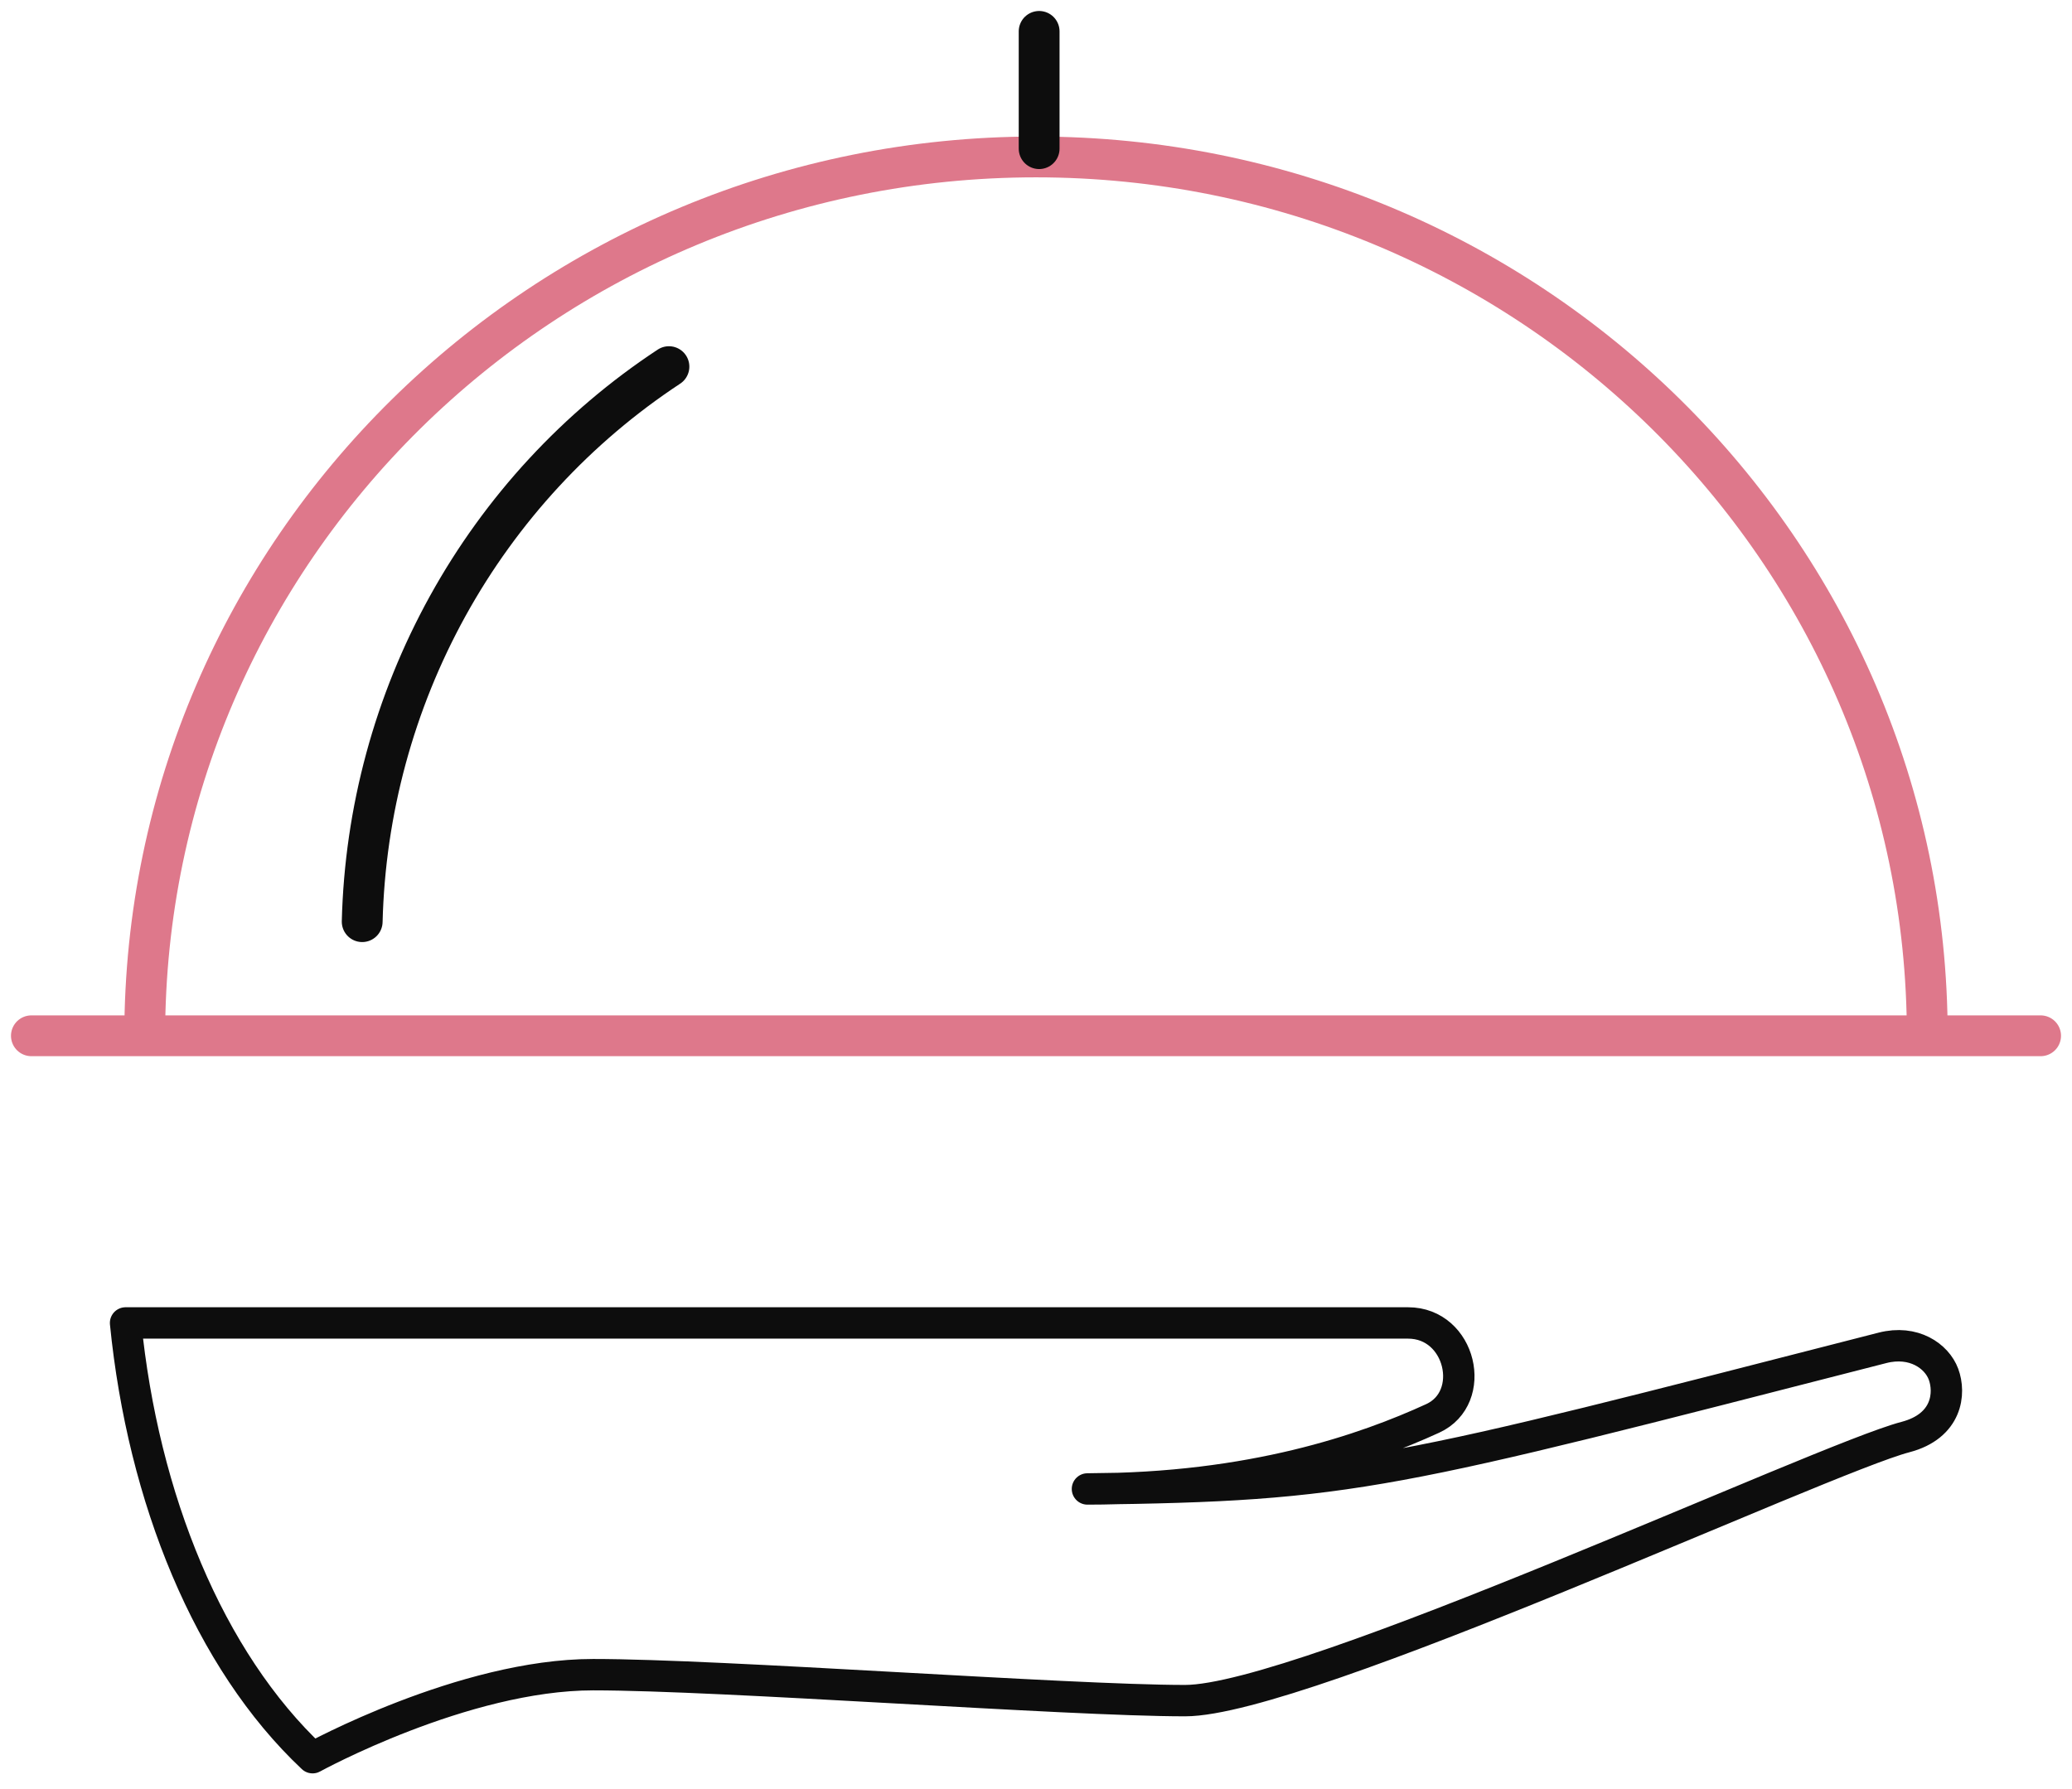
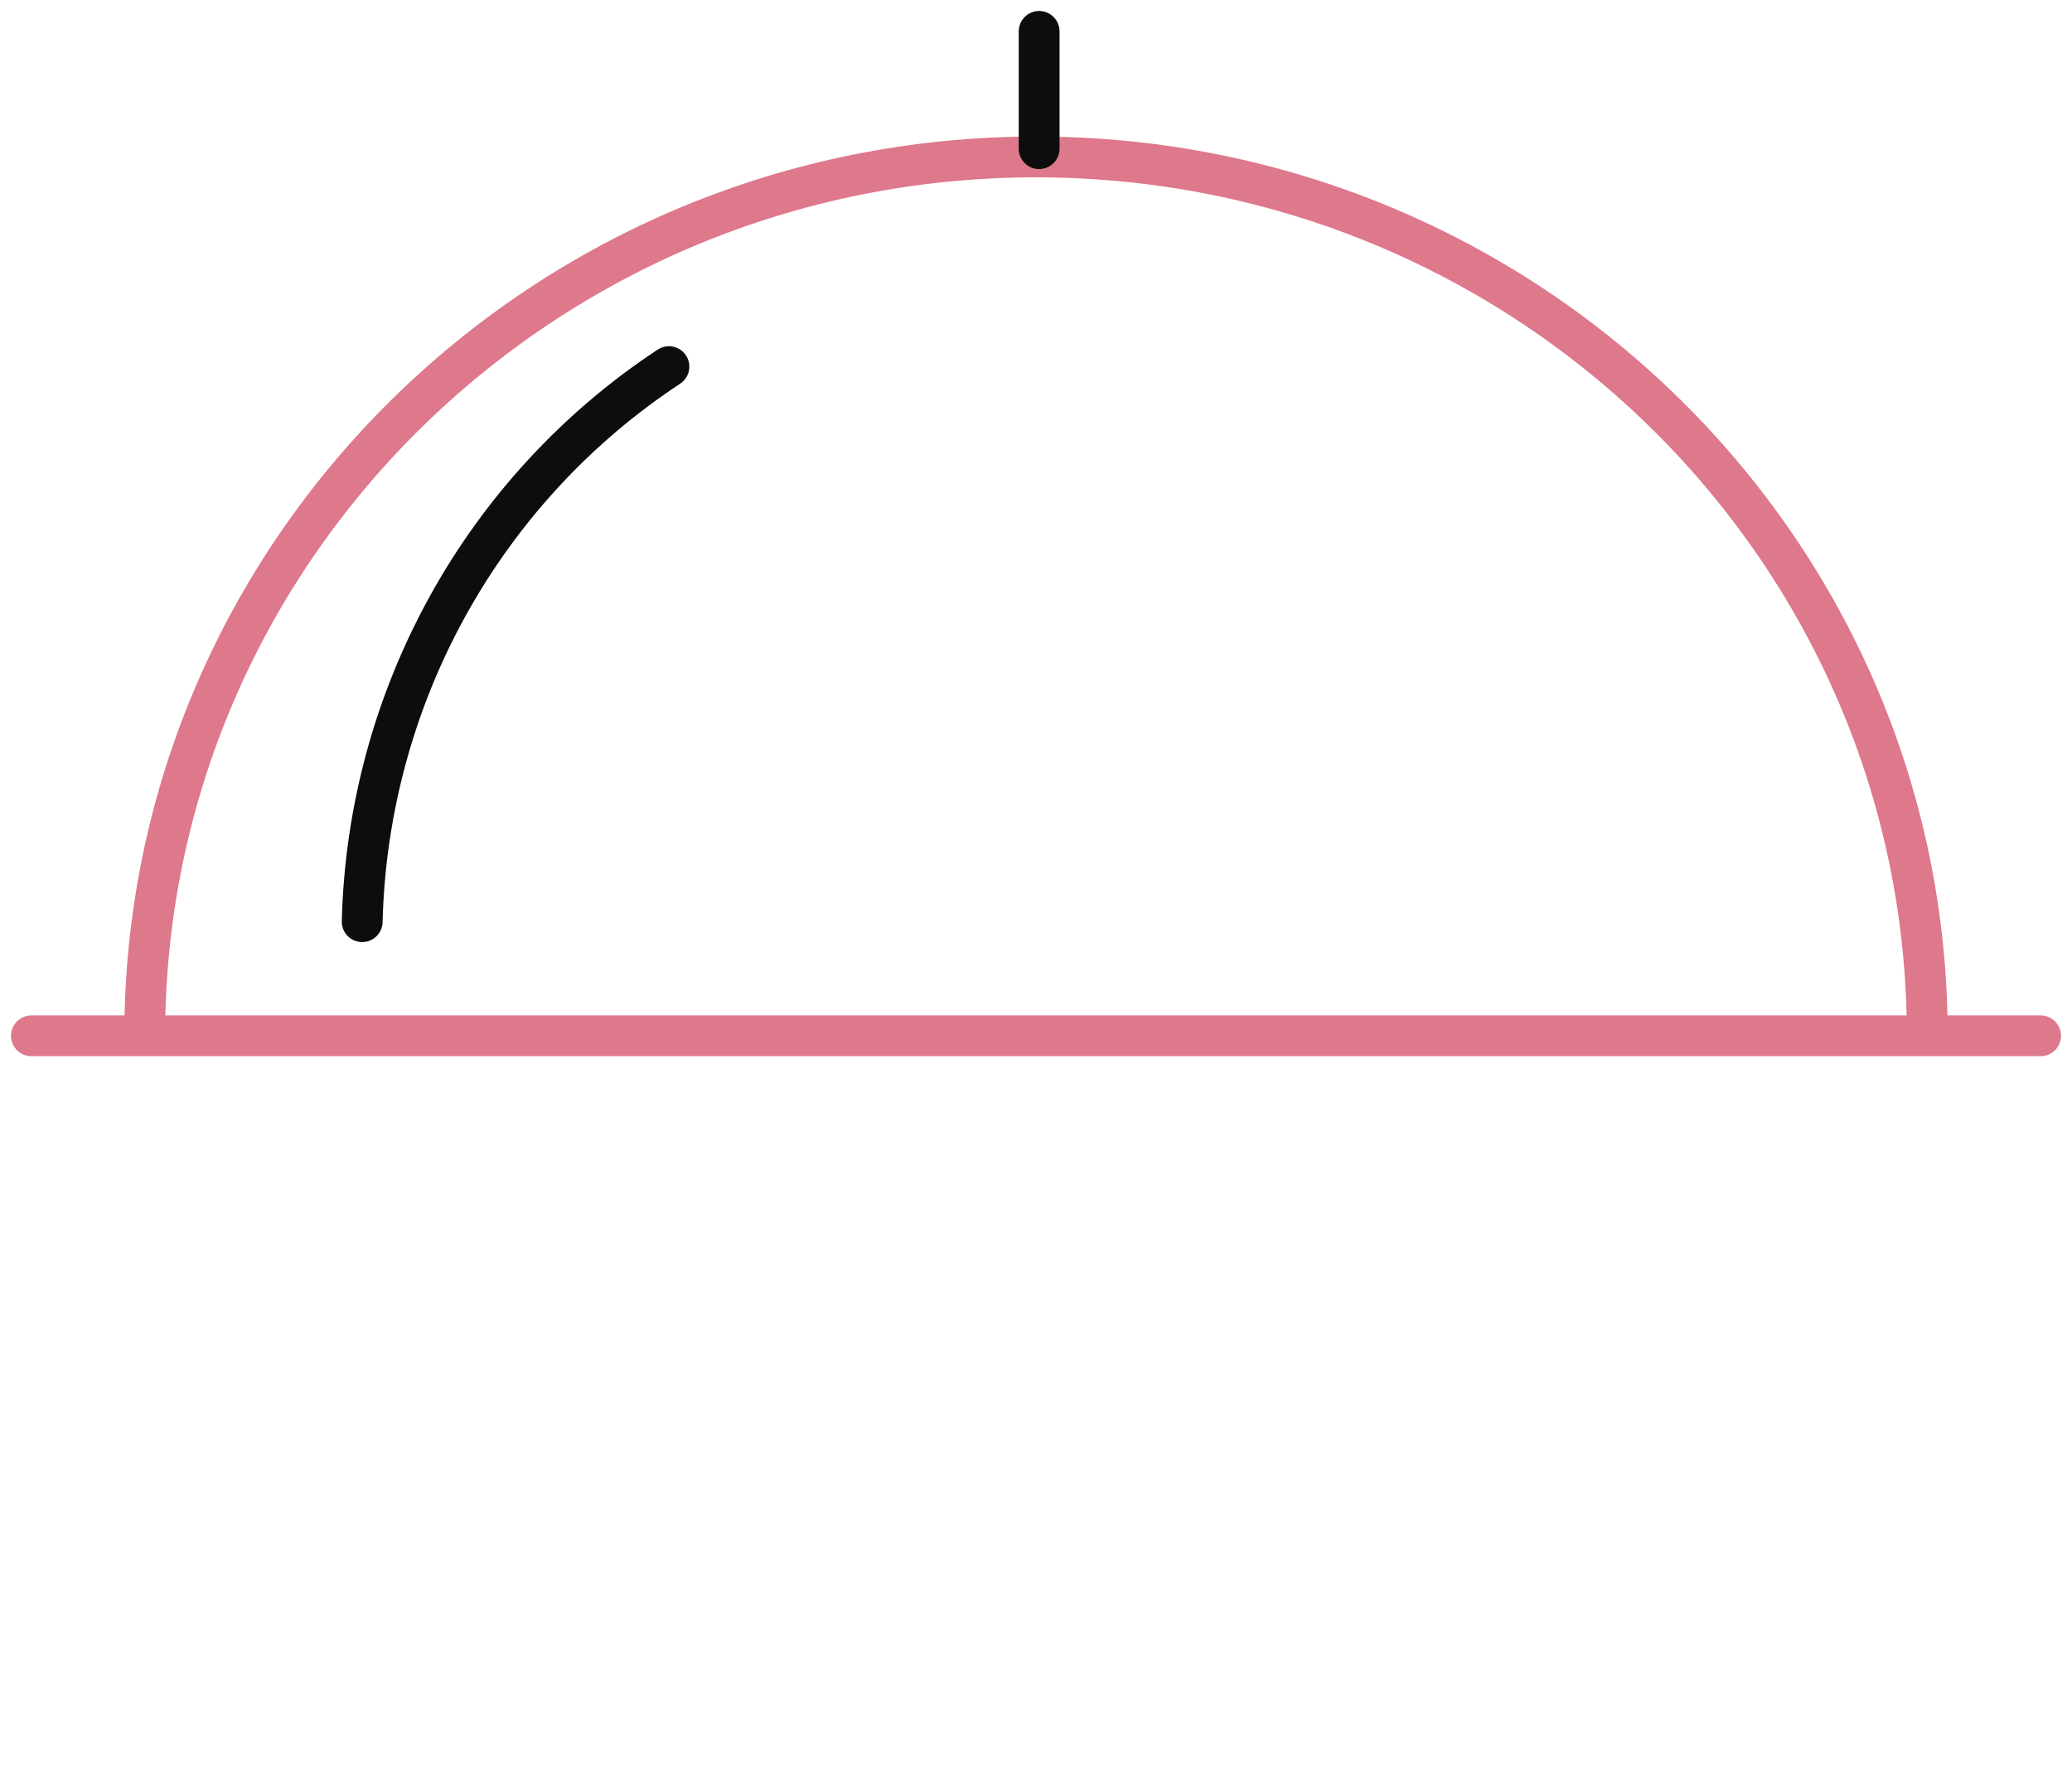
<svg xmlns="http://www.w3.org/2000/svg" width="66" height="57" viewBox="0 0 66 57" fill="none">
  <path d="M1 33H65M61.39 33C61.39 17.537 48.68 5 33 5C17.32 5 4.61 17.537 4.61 33" stroke="#DE788B" stroke-width="1.3" stroke-linecap="round" stroke-linejoin="round" />
  <path d="M21.308 11.681C18.383 13.608 15.965 16.225 14.263 19.305C12.561 22.385 11.625 25.837 11.537 29.364M33.1 4.736V1" stroke="#0D0D0D" stroke-width="1.3" stroke-linecap="round" stroke-linejoin="round" />
-   <path d="M34.639 47.438C43.146 47.334 44.236 46.975 59.966 42.942C60.956 42.689 61.691 43.202 61.907 43.783C62.128 44.378 62.038 45.433 60.694 45.785C58.043 46.479 41.513 54.182 37.748 54.182C33.984 54.182 23.018 53.355 18.894 53.355C14.769 53.355 9.957 56 9.957 56C6.651 52.892 4.556 47.736 4 42.149H44.852C46.537 42.149 47.077 44.529 45.637 45.19C43.501 46.17 39.876 47.438 34.639 47.438Z" stroke="#0D0D0D" stroke-linecap="round" stroke-linejoin="round" />
</svg>